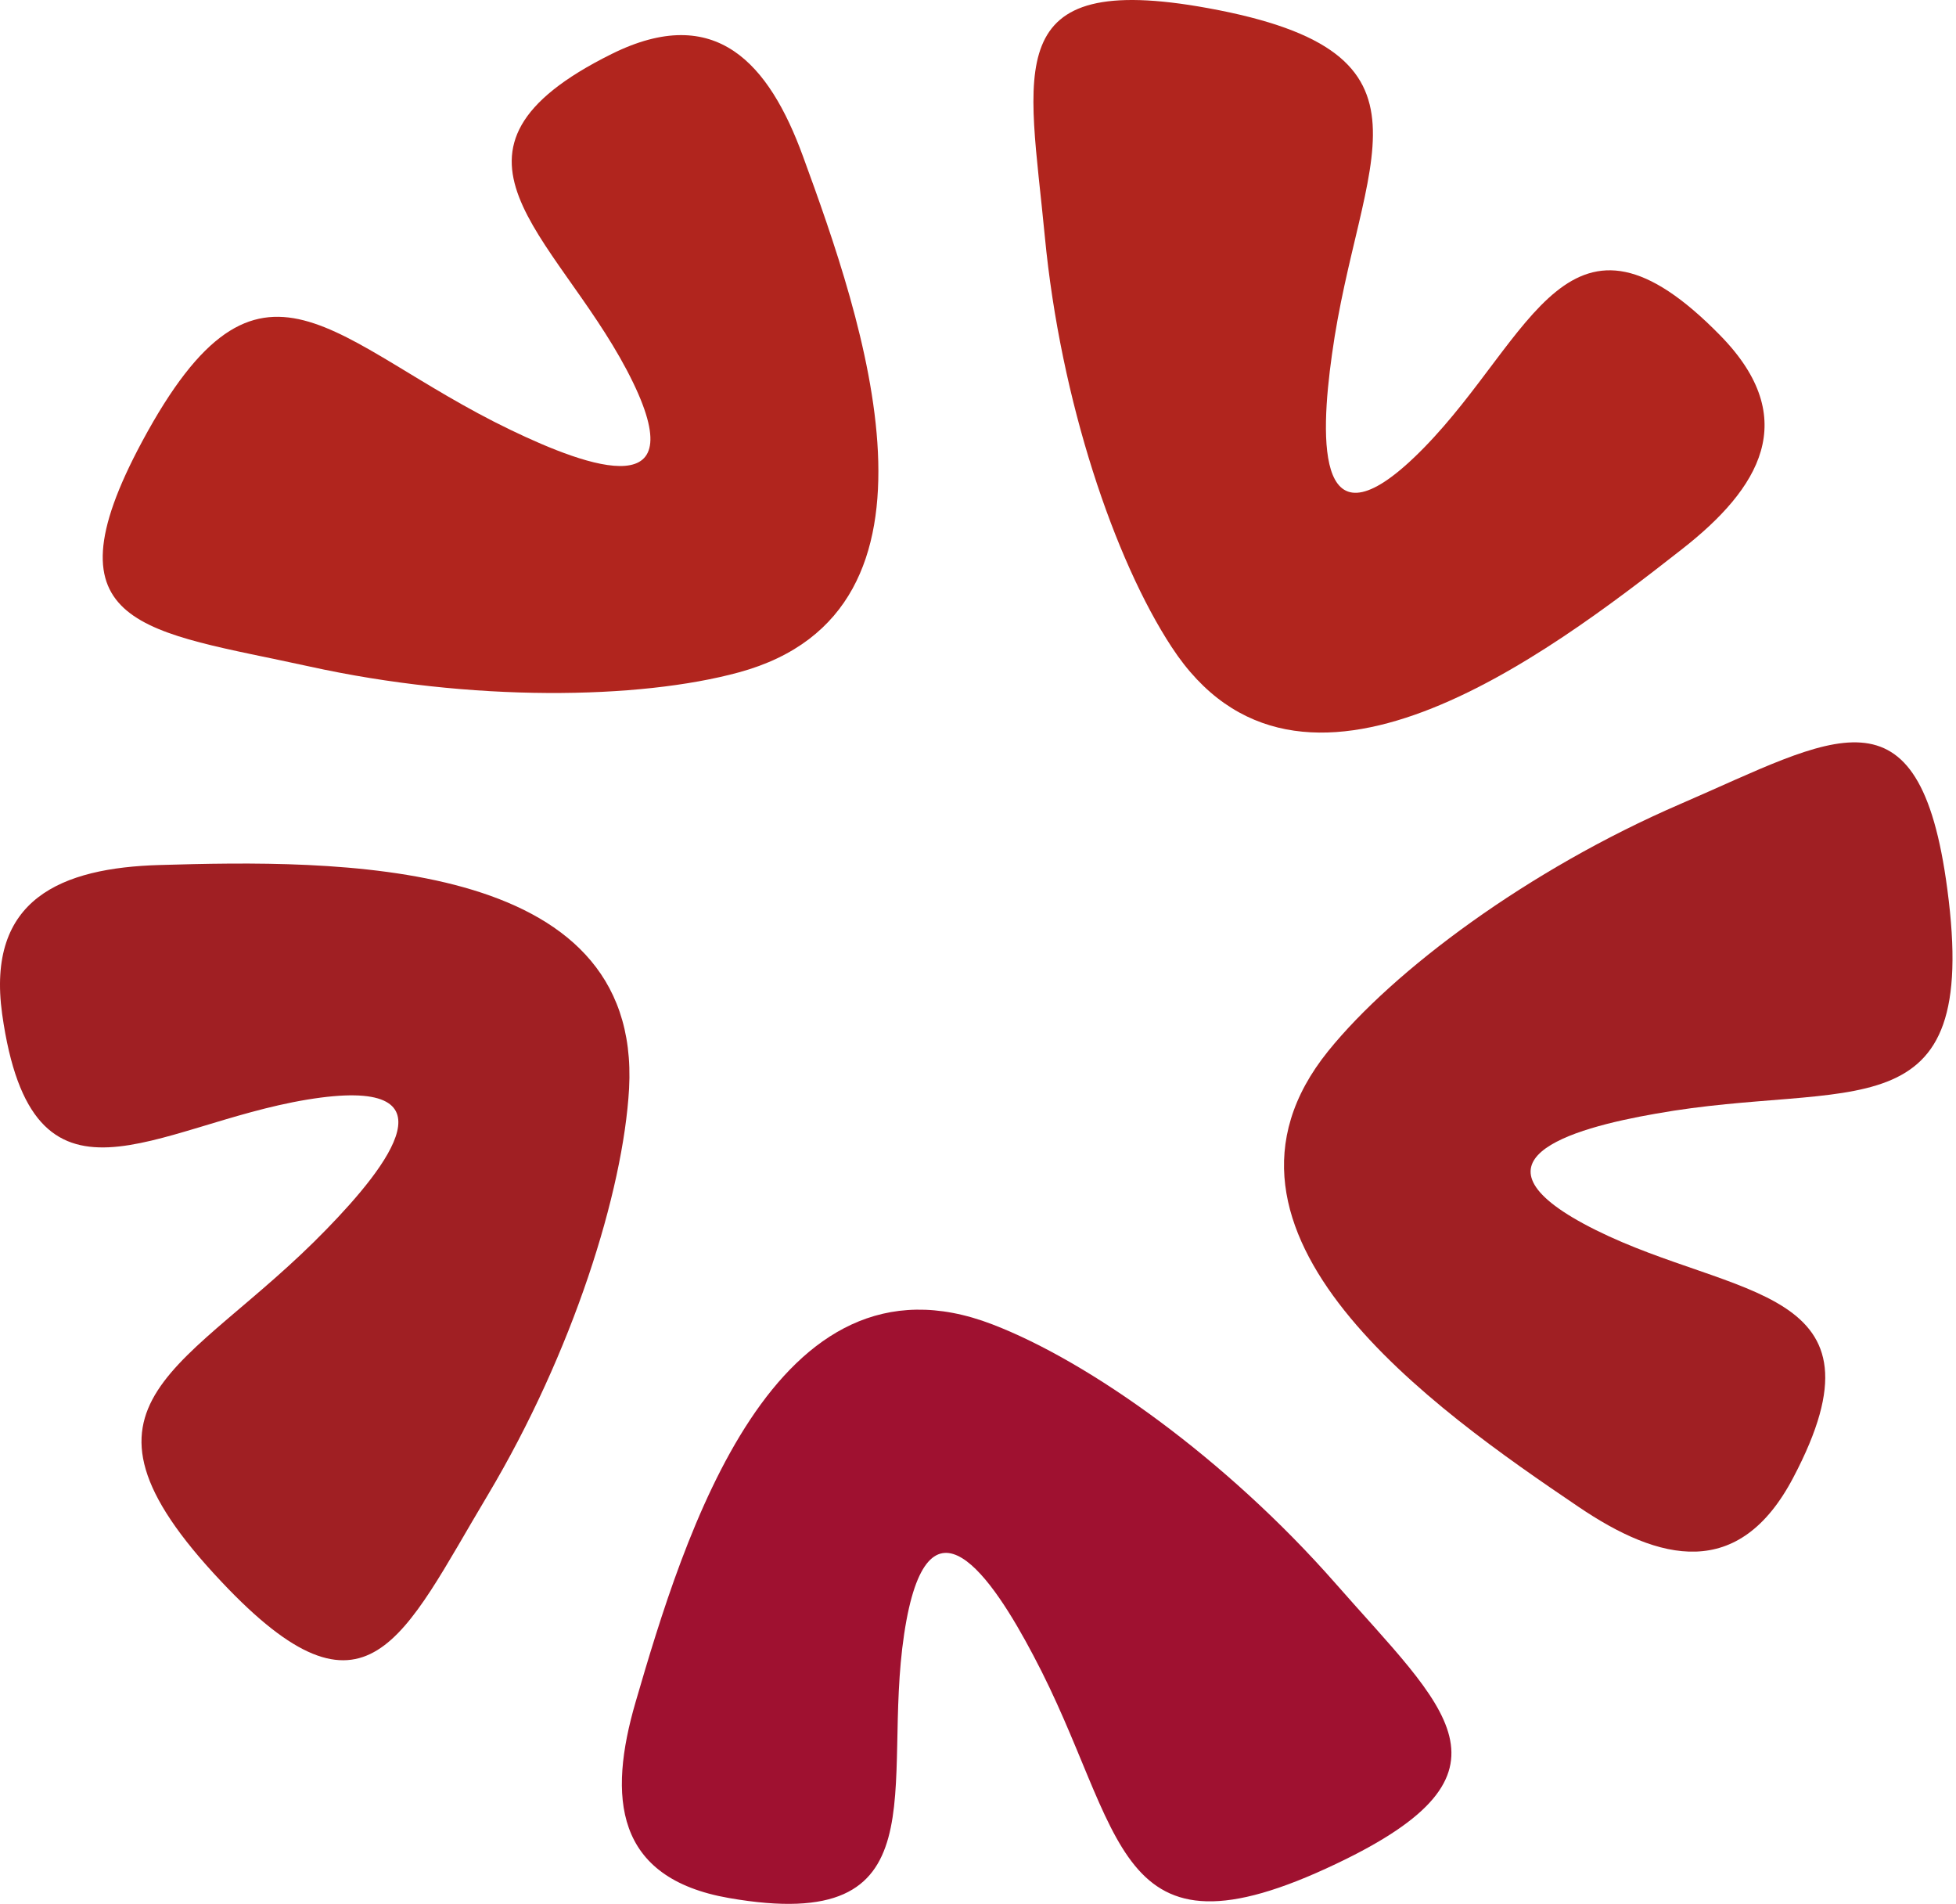
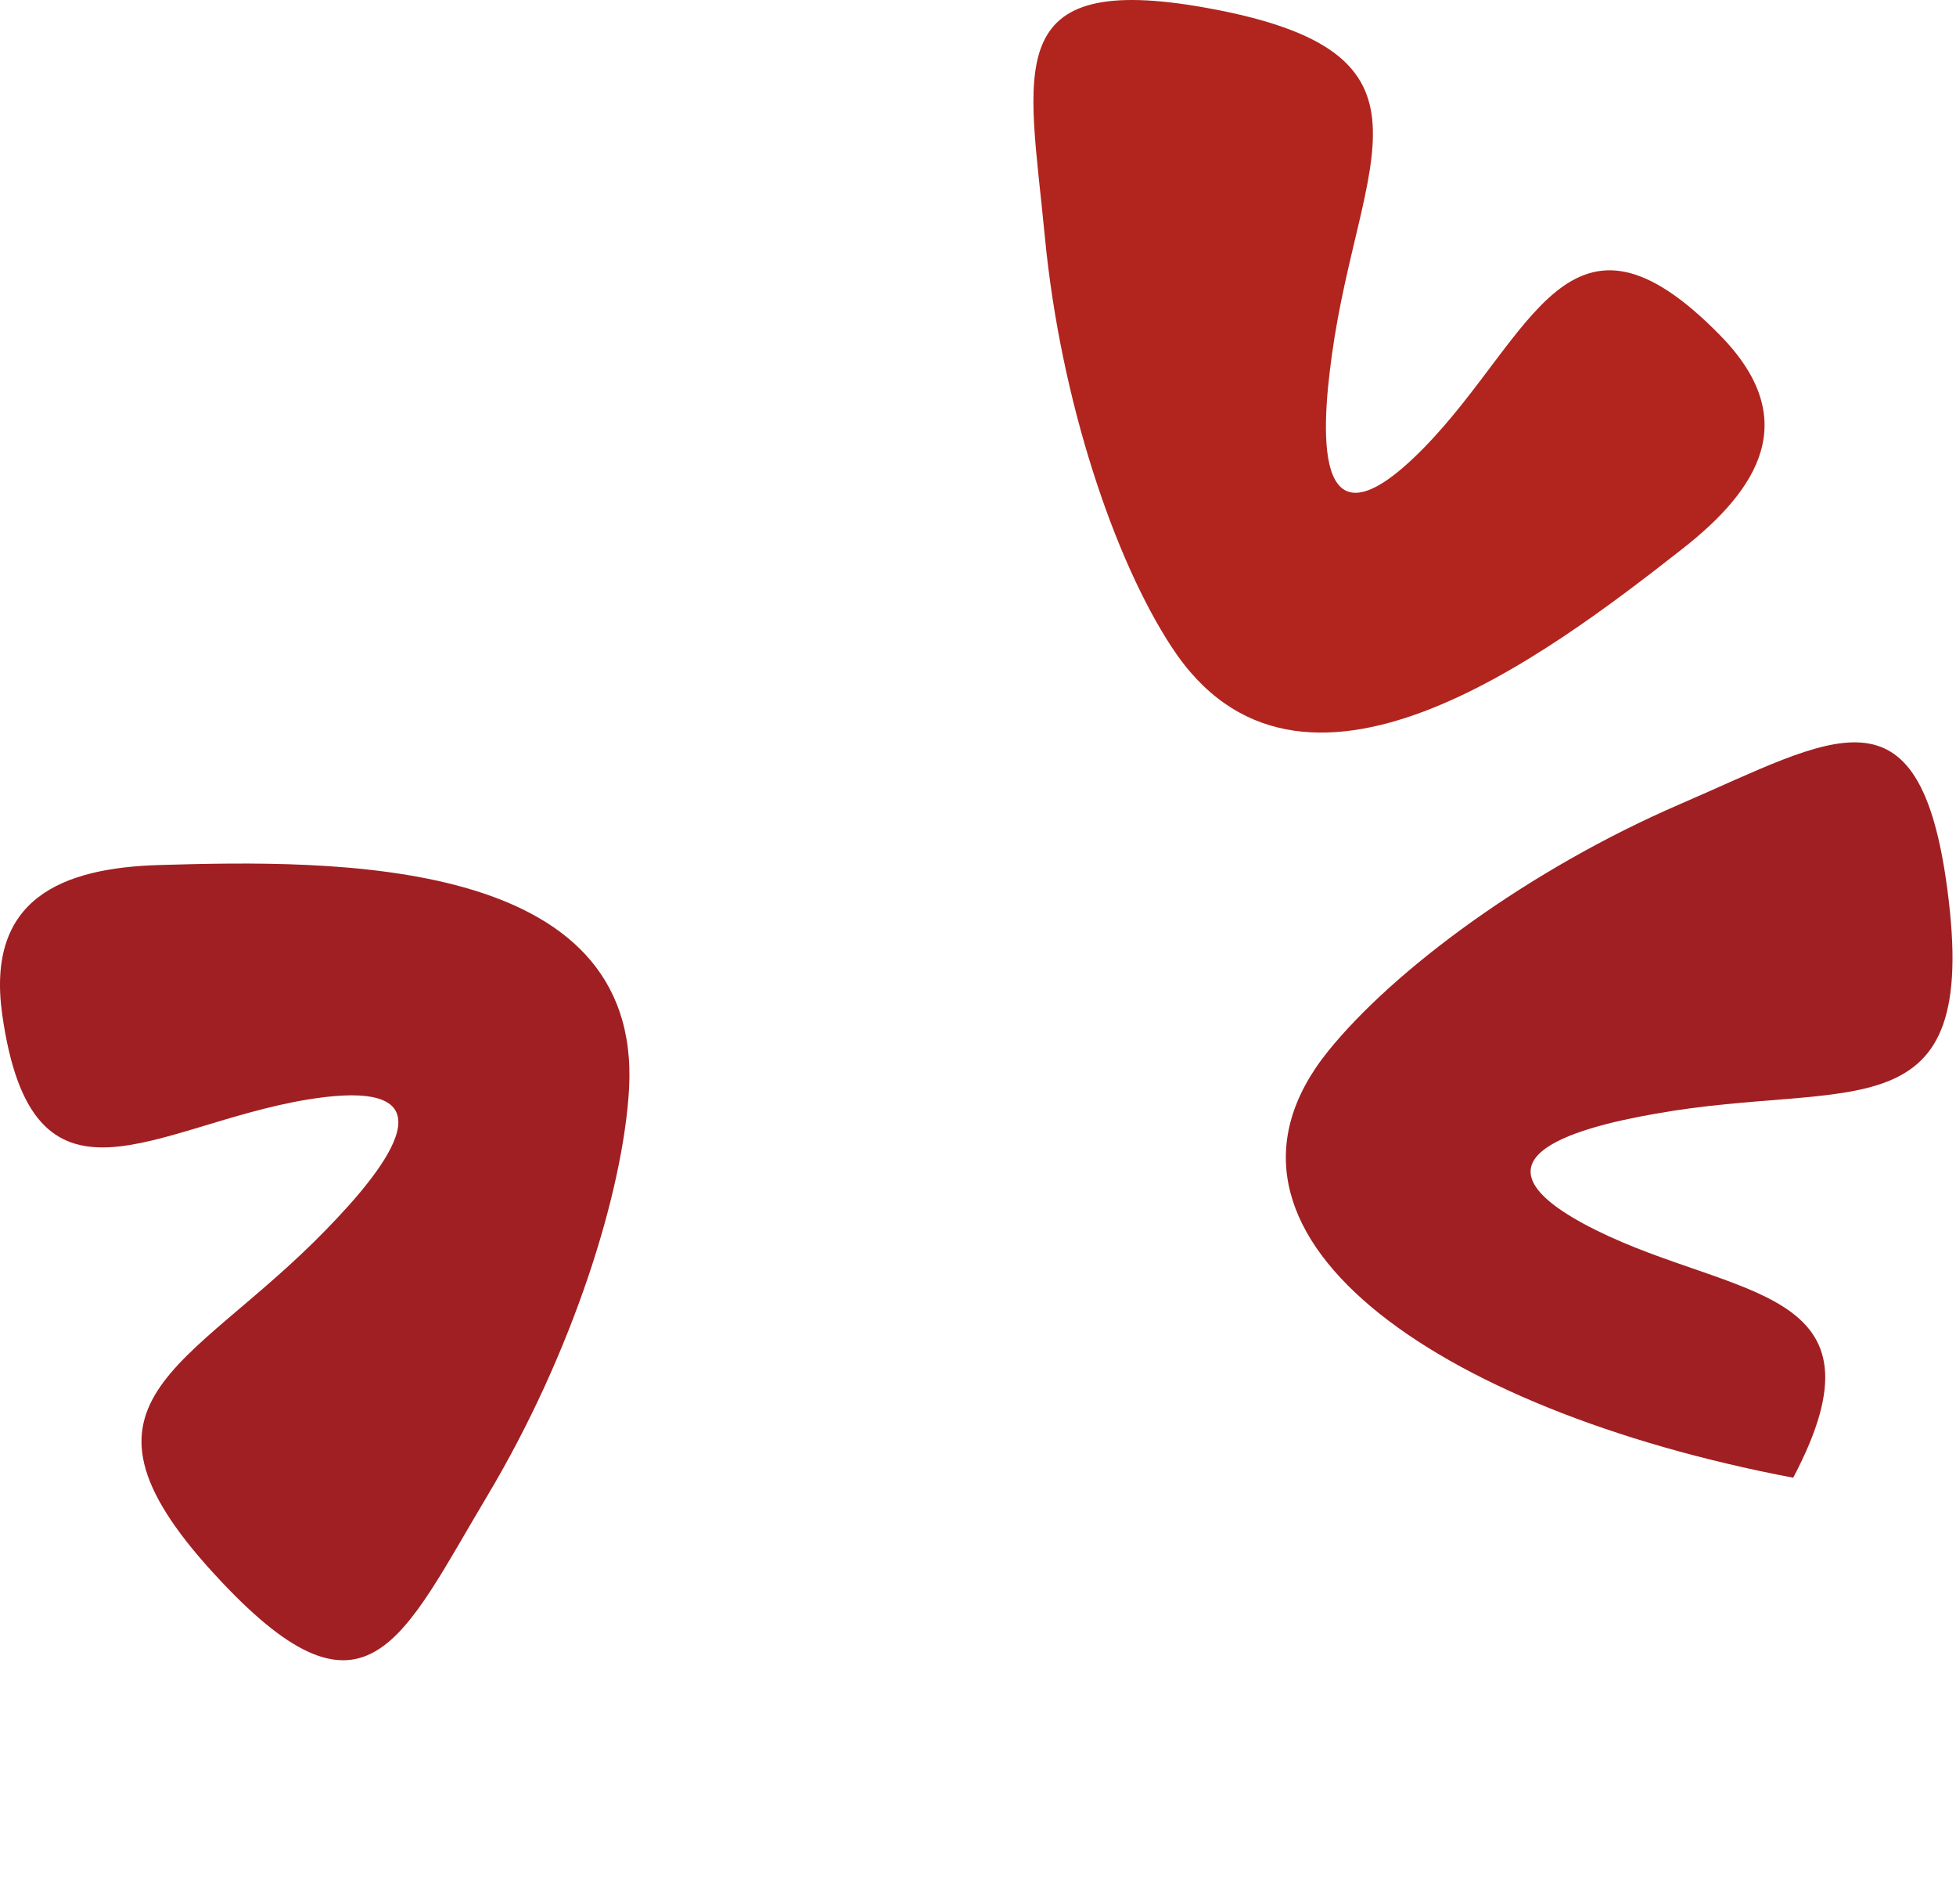
<svg xmlns="http://www.w3.org/2000/svg" viewBox="0 0 261 254" fill="none">
-   <path fill-rule="evenodd" clip-rule="evenodd" d="M68.104 57.34C78.537 62.369 93.324 67.773 83.641 49.384C73.996 31.107 55.607 20.111 81.615 7.201C95.538 0.295 102.631 8.514 107.135 20.824C115.091 42.553 128.714 81.472 98.615 89.691C85.292 93.331 62.887 93.669 41.233 88.902C19.541 84.136 5.542 83.873 18.978 58.879C34.853 29.381 44.235 45.856 68.104 57.34Z" fill="#B1251E" />
  <path fill-rule="evenodd" clip-rule="evenodd" d="M177.728 47.32C176.114 58.804 175.551 74.529 190.037 59.704C204.486 44.918 209.29 24.014 229.593 44.805C240.439 55.914 234.773 65.184 224.452 73.253C206.25 87.514 173.374 112.433 156.336 86.313C148.755 74.754 141.512 53.55 139.41 31.482C137.308 9.377 133.217 -4.021 161.177 1.083C194.128 7.088 181.33 21.124 177.728 47.32Z" fill="#B1251E" />
-   <path fill-rule="evenodd" clip-rule="evenodd" d="M220.924 148.574C209.515 150.563 194.391 154.879 212.968 164.112C231.47 173.306 252.824 171.467 239.276 197.138C232.033 210.911 221.45 208.359 210.604 201.003C191.463 188.055 157.649 164.449 177.24 140.205C185.947 129.434 203.886 116.036 224.227 107.254C244.643 98.435 256.127 90.441 259.842 118.626C264.271 151.802 246.97 143.921 220.924 148.574Z" fill="#A01F23" />
-   <path fill-rule="evenodd" clip-rule="evenodd" d="M137.871 220.819C132.467 210.573 123.723 197.475 120.645 218.004C117.568 238.458 125.899 258.198 97.264 253.207C81.952 250.542 81.127 239.696 84.805 227.086C91.26 204.906 103.307 165.463 132.429 176.684C145.34 181.638 163.579 194.586 178.215 211.249C192.852 227.949 203.998 236.431 178.328 248.628C148.117 263.04 150.293 244.162 137.871 220.819Z" fill="#9F1130" />
+   <path fill-rule="evenodd" clip-rule="evenodd" d="M220.924 148.574C209.515 150.563 194.391 154.879 212.968 164.112C231.47 173.306 252.824 171.467 239.276 197.138C191.463 188.055 157.649 164.449 177.24 140.205C185.947 129.434 203.886 116.036 224.227 107.254C244.643 98.435 256.127 90.441 259.842 118.626C264.271 151.802 246.97 143.921 220.924 148.574Z" fill="#A01F23" />
  <path fill-rule="evenodd" clip-rule="evenodd" d="M43.597 163.962C51.666 155.668 61.461 143.32 40.97 146.698C20.591 150.076 4.341 164.074 0.288 135.289C-1.851 119.902 8.207 115.774 21.305 115.398C44.385 114.723 85.63 114.085 83.941 145.234C83.153 159.008 76.435 180.399 65.102 199.427C53.693 218.492 49.039 231.702 29.561 211.024C6.555 186.667 25.17 182.989 43.597 163.962Z" fill="#A01F23" />
</svg>